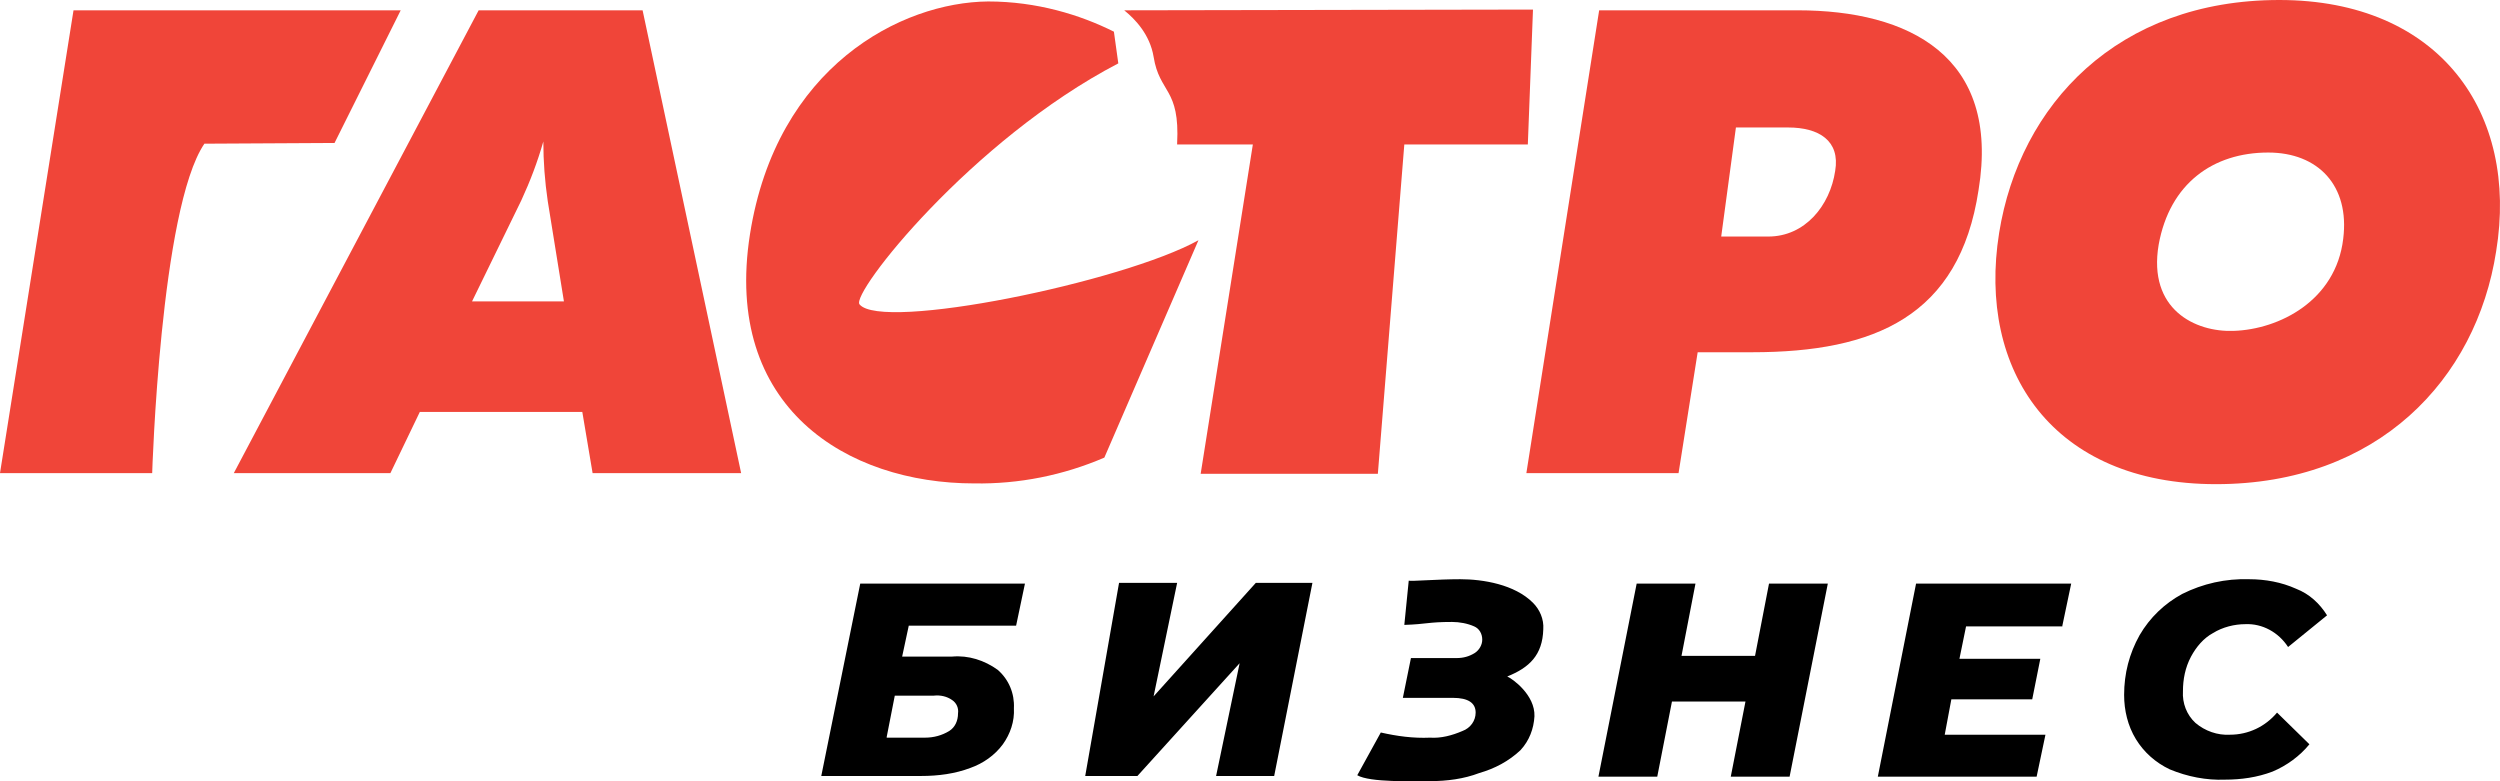
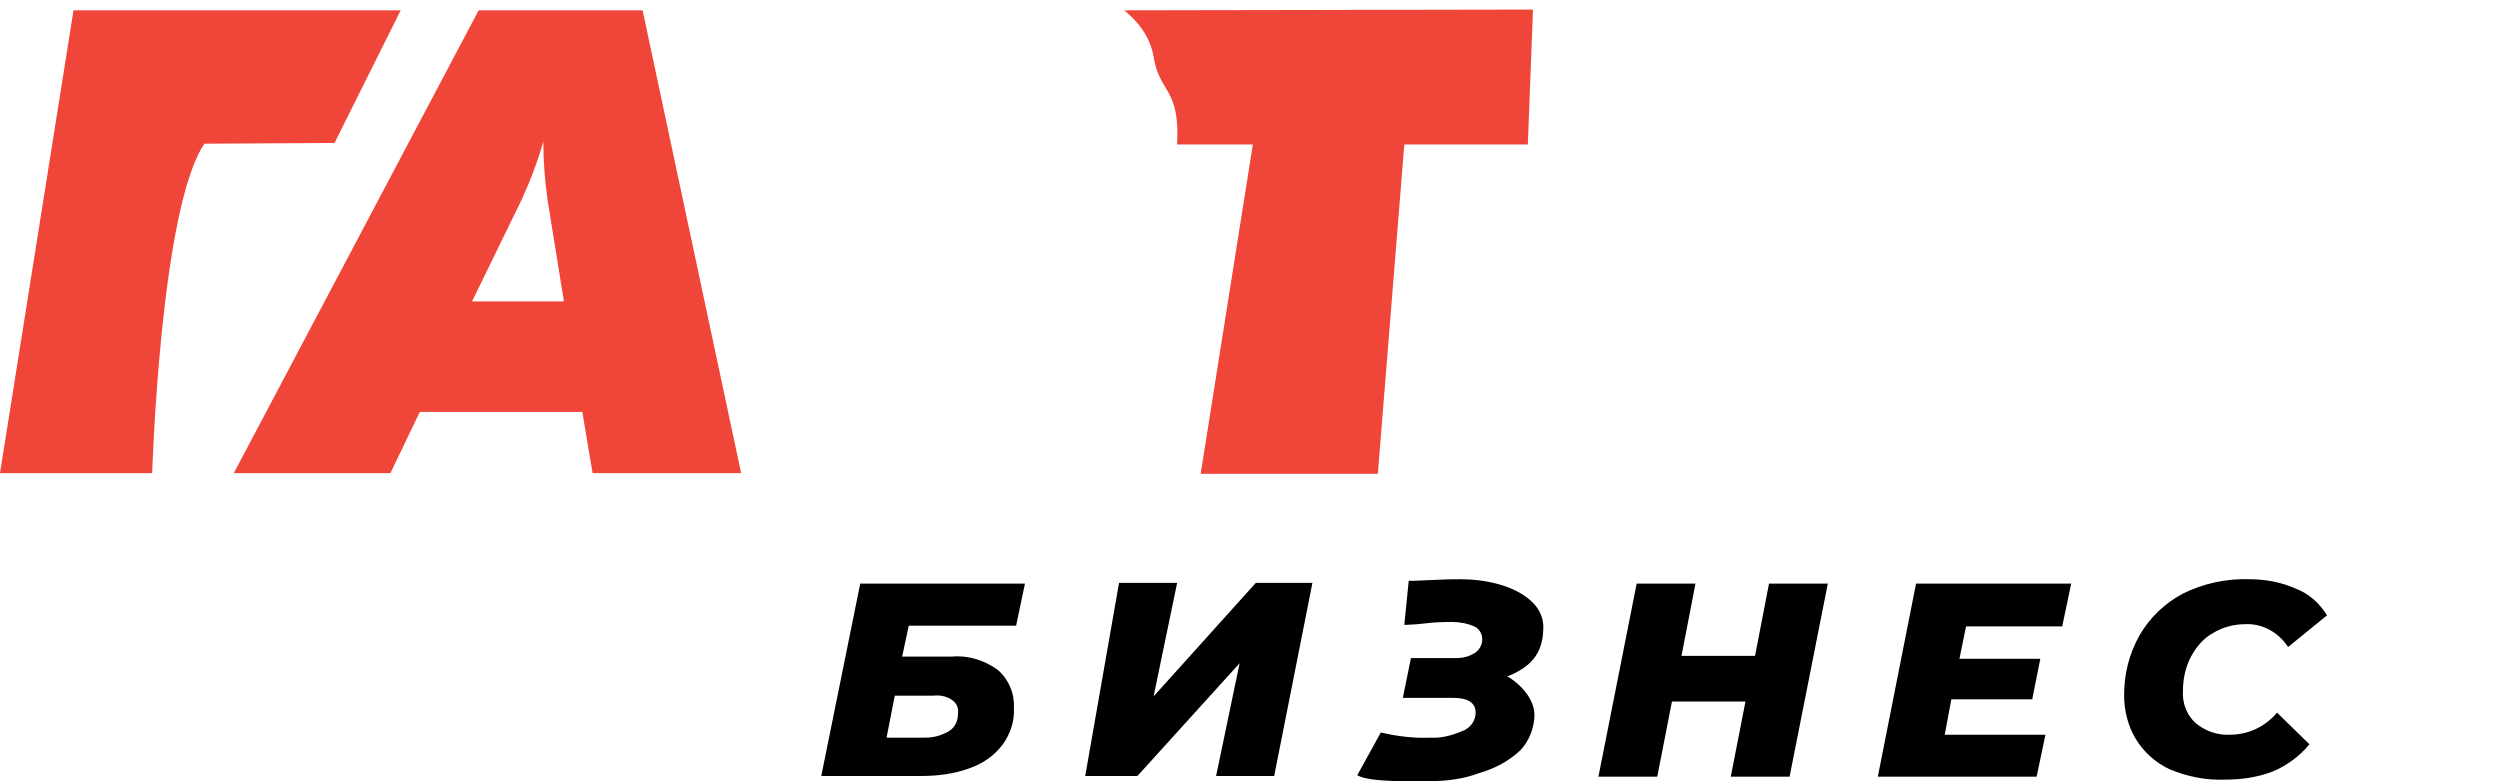
<svg xmlns="http://www.w3.org/2000/svg" width="128" height="40" viewBox="0 0 128 40" fill="none">
-   <path d="M50.594 0.075C46.152 0.113 39.753 3.396 38.398 11.998C37.005 20.865 43.367 24.751 49.879 24.751C52.175 24.789 54.434 24.336 56.542 23.43L61.361 12.3C57.483 14.451 45.136 16.979 44.007 15.582C43.555 15.017 49.728 7.169 57.257 3.245L57.032 1.622C55.3 0.755 53.079 0.075 50.594 0.075Z" fill="#F04539" />
  <path d="M20.516 0.528H3.764L0 24.223H7.792C7.792 24.223 8.207 10.678 10.465 7.357L17.128 7.32L20.516 0.528Z" fill="#F04539" />
  <path d="M24.507 0.528L11.971 24.223H19.989L21.495 21.091H29.814L30.341 24.223H37.946L32.901 0.528H24.507ZM24.168 15.432L26.69 10.262C27.142 9.282 27.518 8.301 27.819 7.244C27.819 8.263 27.895 9.282 28.045 10.3L28.873 15.432H24.168Z" fill="#F04539" />
-   <path d="M92.041 0.528H81.877L78.15 24.223H85.942L86.921 18.035H89.707C95.994 18.035 100.323 16.186 101.301 9.734C102.431 2.867 97.725 0.528 92.041 0.528ZM93.961 8.753C93.697 10.527 92.417 12.111 90.535 12.111H88.126L88.879 6.527H91.552C93.133 6.527 94.224 7.206 93.961 8.753Z" fill="#F04539" />
-   <path d="M116.698 0C108.416 0 103.41 5.358 102.356 11.923C101.226 18.978 105.104 24.789 113.461 24.789C121.742 24.789 126.787 19.431 127.803 12.866C128.97 5.773 124.905 0 116.698 0ZM119.973 12.225C119.597 15.394 116.698 16.865 114.364 16.941C112.407 17.016 109.96 15.847 110.524 12.526C111.089 9.395 113.31 7.81 116.133 7.81C118.693 7.81 120.312 9.508 119.973 12.225Z" fill="#F04539" />
  <path d="M78.489 0.49L57.559 0.528C58.123 0.981 58.876 1.773 59.064 2.905C59.365 4.792 60.419 4.49 60.269 7.357V7.395H64.146L61.474 24.26H70.546L71.901 7.395H78.225L78.489 0.49Z" fill="#F04539" />
  <path d="M42.049 39.73H47.169C48.035 39.73 48.9 39.617 49.691 39.315C50.331 39.088 50.933 38.673 51.347 38.107C51.724 37.579 51.95 36.938 51.912 36.259C51.95 35.504 51.648 34.787 51.084 34.297C50.406 33.806 49.578 33.542 48.75 33.617H46.19L46.529 32.033H52.025L52.477 29.882H44.044L42.049 39.73ZM45.399 37.73L45.813 35.617H47.809C48.147 35.579 48.486 35.655 48.75 35.843C48.976 35.994 49.089 36.259 49.051 36.523C49.051 36.9 48.9 37.239 48.599 37.428C48.223 37.655 47.809 37.768 47.357 37.768H45.399V37.73ZM55.563 39.73H58.236L63.469 33.957L62.264 39.73H65.238L67.196 29.844H64.297L59.064 35.655L60.269 29.844H57.295L55.563 39.73ZM77.171 34.636C78.301 34.183 78.978 33.542 79.016 32.221C79.054 31.693 78.828 31.203 78.489 30.863C77.548 29.92 75.929 29.656 74.762 29.656C73.595 29.656 72.278 29.769 72.127 29.731L71.901 31.995C73.068 31.957 73.106 31.844 74.348 31.844C74.725 31.844 75.139 31.92 75.477 32.071C75.741 32.184 75.891 32.448 75.891 32.75C75.891 33.014 75.741 33.278 75.515 33.429C75.214 33.617 74.913 33.693 74.574 33.693H72.24L71.826 35.73H74.386C75.176 35.73 75.553 35.994 75.553 36.485C75.553 36.9 75.289 37.277 74.875 37.428C74.348 37.655 73.783 37.806 73.219 37.768C72.353 37.806 71.525 37.692 70.697 37.504L69.492 39.692C70.132 40.069 72.353 39.994 73.219 39.994C74.085 39.994 74.95 39.881 75.741 39.579C76.531 39.352 77.247 38.975 77.849 38.409C78.301 37.919 78.527 37.315 78.564 36.674C78.602 35.579 77.435 34.749 77.171 34.636ZM90.573 29.882L89.858 33.58H86.093L86.808 29.882H83.797L81.839 39.767H84.851L85.604 35.919H89.368L88.615 39.767H91.627L93.584 29.882H90.573ZM105.593 32.033L106.045 29.882H98.102L96.144 39.767H104.275L104.727 37.617H99.57L99.909 35.806H104.05L104.464 33.731H100.323L100.662 32.071H105.593V32.033ZM113.912 39.918C114.741 39.918 115.569 39.805 116.359 39.503C117.075 39.202 117.752 38.711 118.242 38.107L116.585 36.485C115.983 37.202 115.117 37.617 114.176 37.617C113.536 37.655 112.896 37.428 112.407 37.013C111.955 36.598 111.729 35.994 111.767 35.391C111.767 34.787 111.88 34.183 112.181 33.617C112.444 33.127 112.821 32.674 113.31 32.41C113.8 32.108 114.402 31.957 114.967 31.957C115.832 31.92 116.661 32.372 117.15 33.127L119.145 31.505C118.769 30.901 118.242 30.41 117.564 30.146C116.811 29.807 115.983 29.656 115.155 29.656C113.95 29.618 112.783 29.882 111.729 30.41C110.826 30.901 110.073 31.618 109.546 32.523C109.019 33.467 108.755 34.485 108.755 35.579C108.755 36.372 108.943 37.164 109.357 37.843C109.772 38.522 110.374 39.051 111.089 39.39C111.993 39.767 112.971 39.956 113.912 39.918Z" fill="black" />
</svg>